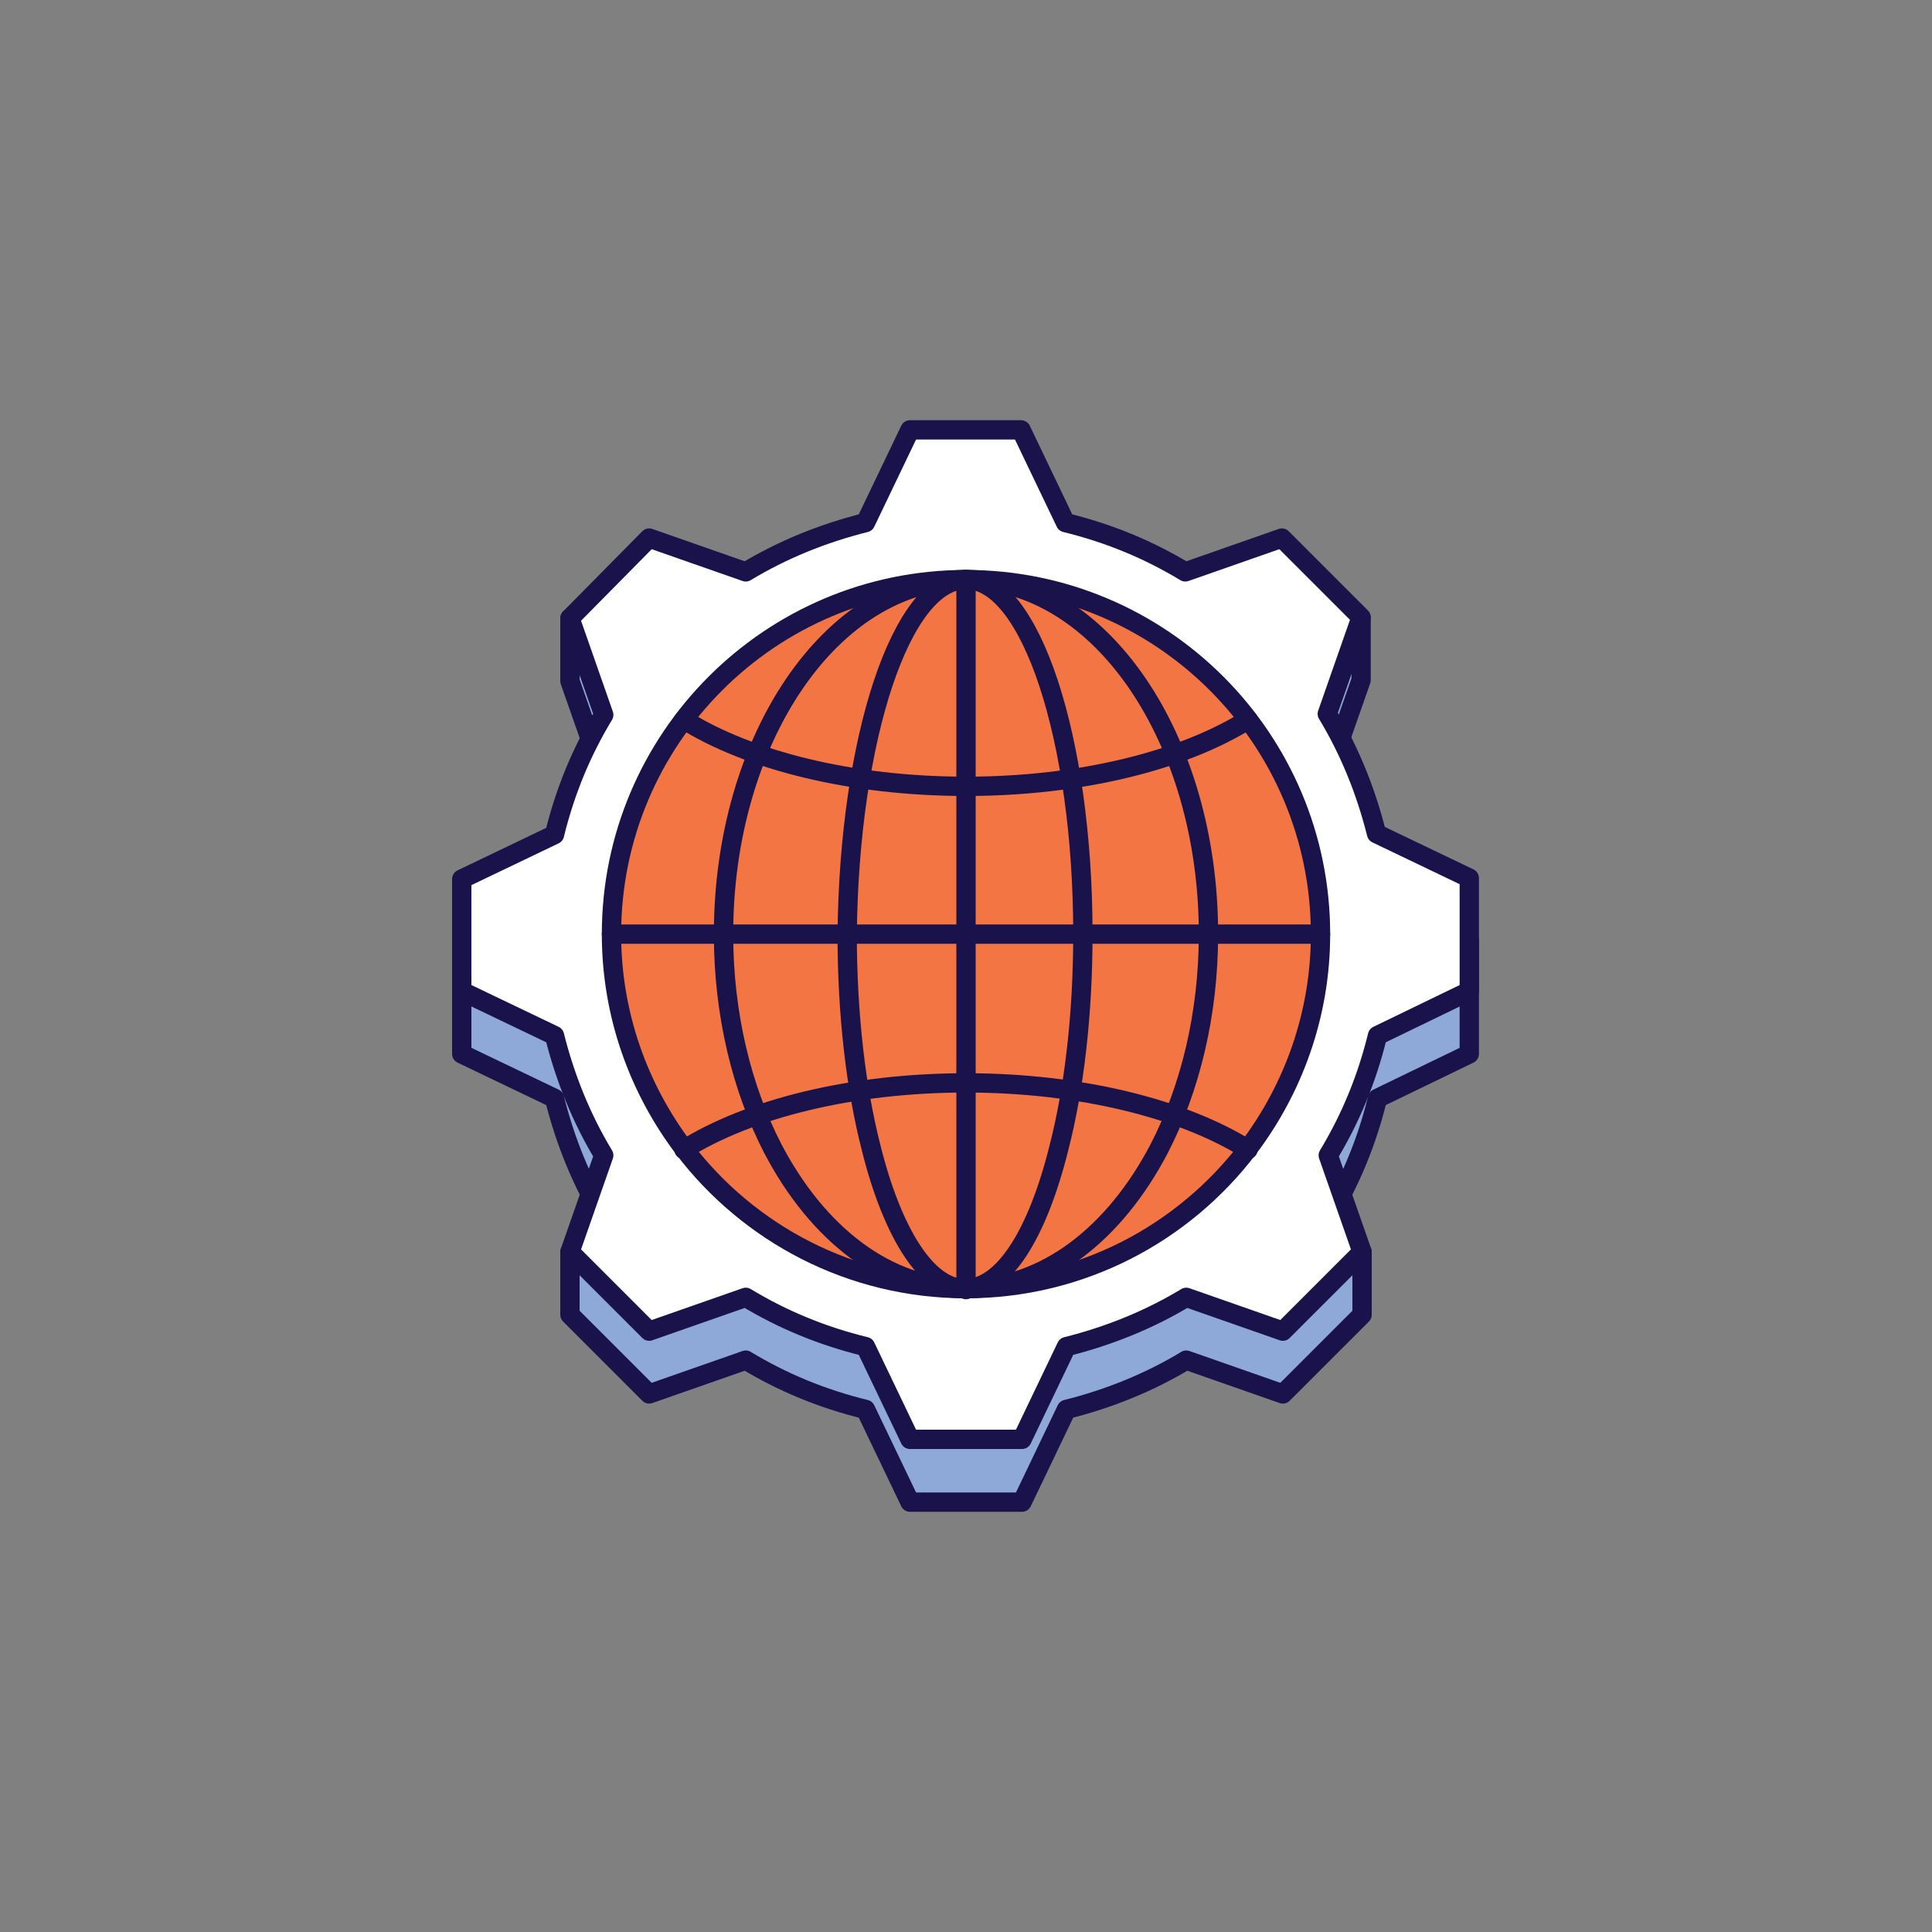
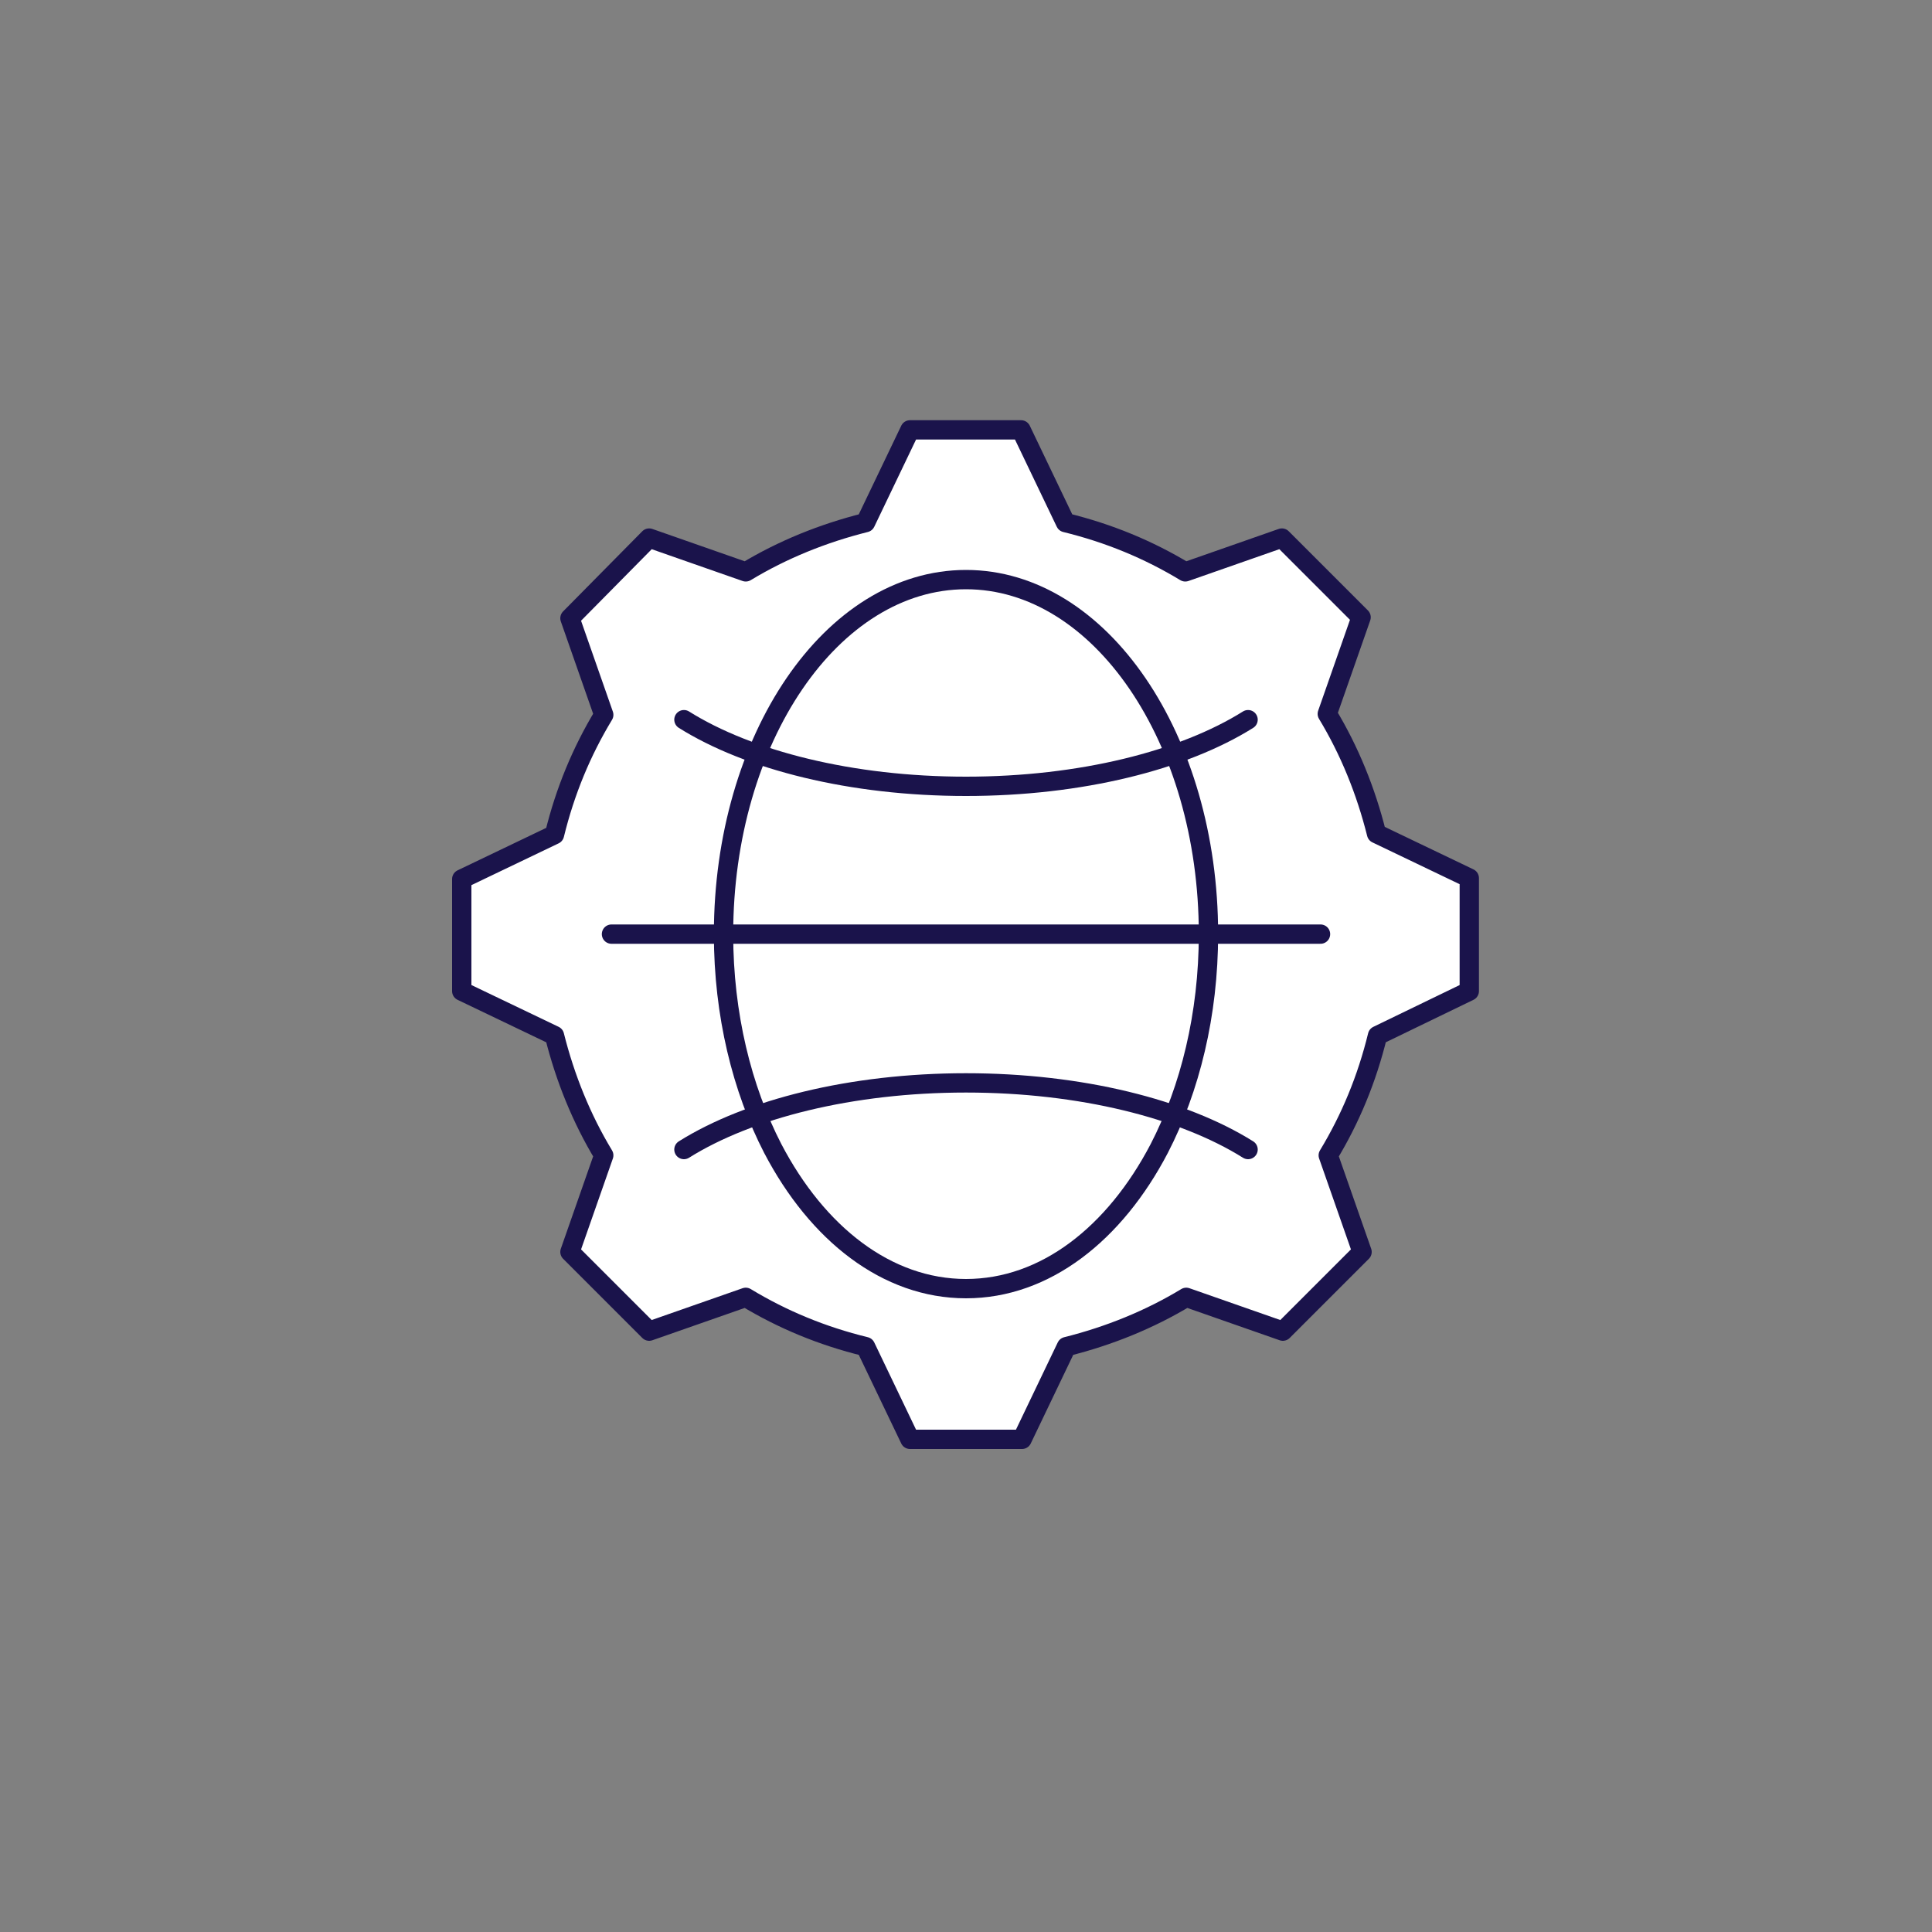
<svg xmlns="http://www.w3.org/2000/svg" version="1.1" id="Layer_1" x="0px" y="0px" viewBox="0 0 200 200" style="enable-background:new 0 0 200 200;" xml:space="preserve">
  <rect x="0" y="0" width="200" height="200" fill="#808080" stroke="none" />
  <style type="text/css">
	.st0{fill:#8EA9D7;stroke:#1A134B;stroke-width:2;stroke-linecap:round;stroke-linejoin:round;stroke-miterlimit:10;}
	.st1{fill:#FFFFFF;stroke:#1A134B;stroke-width:2;stroke-linecap:round;stroke-linejoin:round;stroke-miterlimit:10;}
	.st2{fill:#F37543;stroke:#1A134B;stroke-width:2;stroke-linecap:round;stroke-linejoin:round;stroke-miterlimit:10;}
	.st3{fill:none;stroke:#1A134B;stroke-width:2;stroke-linecap:round;stroke-linejoin:round;stroke-miterlimit:10;}
</style>
  <g>
-     <path class="st0" d="M152.1,109.1V97.4l-9.6-4.6c-1.1-4.4-2.8-8.6-5.1-12.4l3.5-10V64l-8.2-1.7l-10,3.5c-3.8-2.3-7.9-4-12.4-5.1   l-4.6-9.6H94.2l-4.6,9.6c-4.4,1.1-8.6,2.8-12.4,5.1l-10-3.5L59,64v6.5l3.5,10c-2.3,3.8-4,7.9-5.1,12.4l-9.6,4.6v11.6l9.6,4.6   c1.1,4.4,2.8,8.6,5.1,12.4l-3.5,3.5v6.5l8.2,8.2l10-3.5c3.8,2.3,7.9,4,12.4,5.1l4.6,9.6h11.6l4.6-9.6c4.4-1.1,8.6-2.8,12.4-5.1   l10,3.5l8.2-8.2v-6.5l-3.5-3.5c2.3-3.8,4-7.9,5.1-12.4L152.1,109.1z" />
    <path class="st1" d="M152.1,102.6V90.9l-9.6-4.6c-1.1-4.4-2.8-8.6-5.1-12.4l3.5-10l-8.2-8.2l-10,3.5c-3.8-2.3-7.9-4-12.4-5.1   l-4.6-9.6H94.2l-4.6,9.6c-4.4,1.1-8.6,2.8-12.4,5.1l-10-3.5L59,64l3.5,10c-2.3,3.8-4,7.9-5.1,12.4l-9.6,4.6v11.6l9.6,4.6   c1.1,4.4,2.8,8.6,5.1,12.4l-3.5,10l8.2,8.2l10-3.5c3.8,2.3,7.9,4,12.4,5.1l4.6,9.6h11.6l4.6-9.6c4.4-1.1,8.6-2.8,12.4-5.1l10,3.5   l8.2-8.2l-3.5-10c2.3-3.8,4-7.9,5.1-12.4L152.1,102.6z" />
-     <path class="st2" d="M136.7,96.7c0,8.3-2.8,16-7.5,22.2c-6.7,8.8-17.3,14.5-29.2,14.5c-11.9,0-22.5-5.7-29.2-14.5   c-4.7-6.2-7.5-13.9-7.5-22.2C63.3,76.5,79.7,60,100,60C120.3,60,136.7,76.5,136.7,96.7z" />
    <line class="st0" x1="63.3" y1="96.7" x2="136.7" y2="96.7" />
-     <line class="st0" x1="100" y1="133.5" x2="100" y2="60" />
    <path class="st3" d="M70.8,119c6.7-4.2,17.3-6.9,29.2-6.9c11.9,0,22.5,2.7,29.2,6.9" />
    <path class="st3" d="M70.8,74.5c6.7,4.2,17.3,6.9,29.2,6.9c11.9,0,22.5-2.7,29.2-6.9" />
-     <path class="st3" d="M112.1,96.7c0,8.3-0.9,16-2.5,22.2c-2.2,8.8-5.7,14.5-9.7,14.5c-3.9,0-7.5-5.7-9.7-14.5   c-1.6-6.2-2.5-13.9-2.5-22.2C87.9,76.5,93.3,60,100,60C106.7,60,112.1,76.5,112.1,96.7z" />
    <path class="st3" d="M125.1,96.7c0,8.3-1.9,16-5.1,22.2c-4.6,8.8-11.8,14.5-20,14.5c-8.2,0-15.4-5.7-20-14.5   c-3.2-6.2-5.1-13.9-5.1-22.2C74.9,76.5,86.1,60,100,60C113.9,60,125.1,76.5,125.1,96.7z" />
  </g>
</svg>